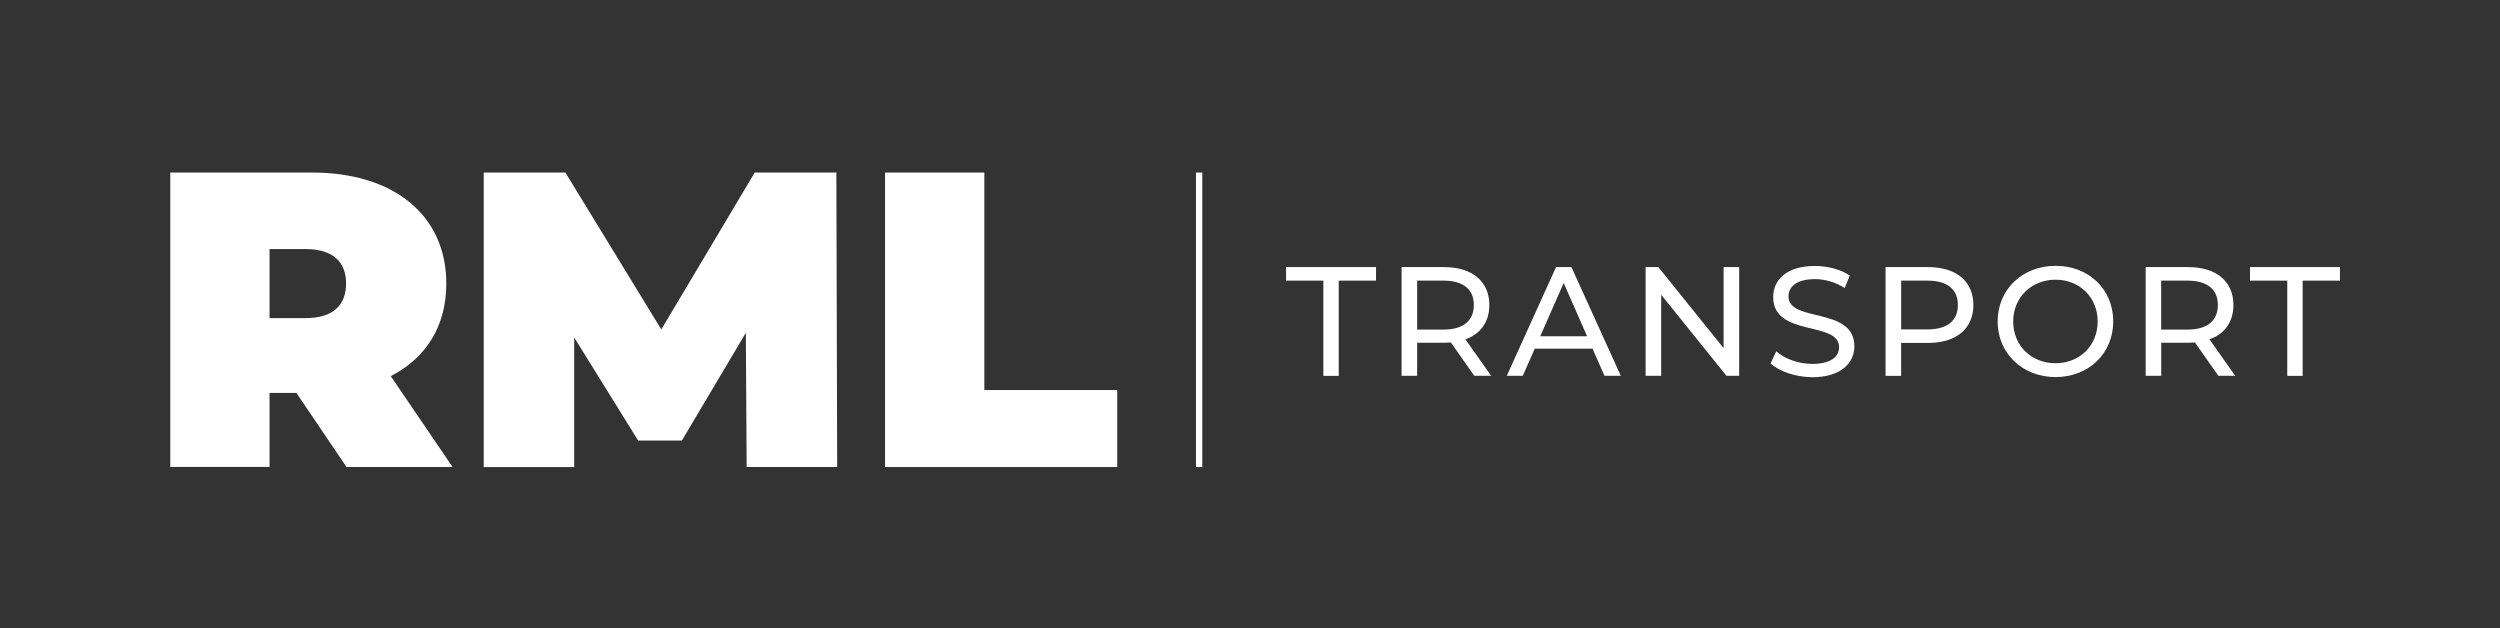
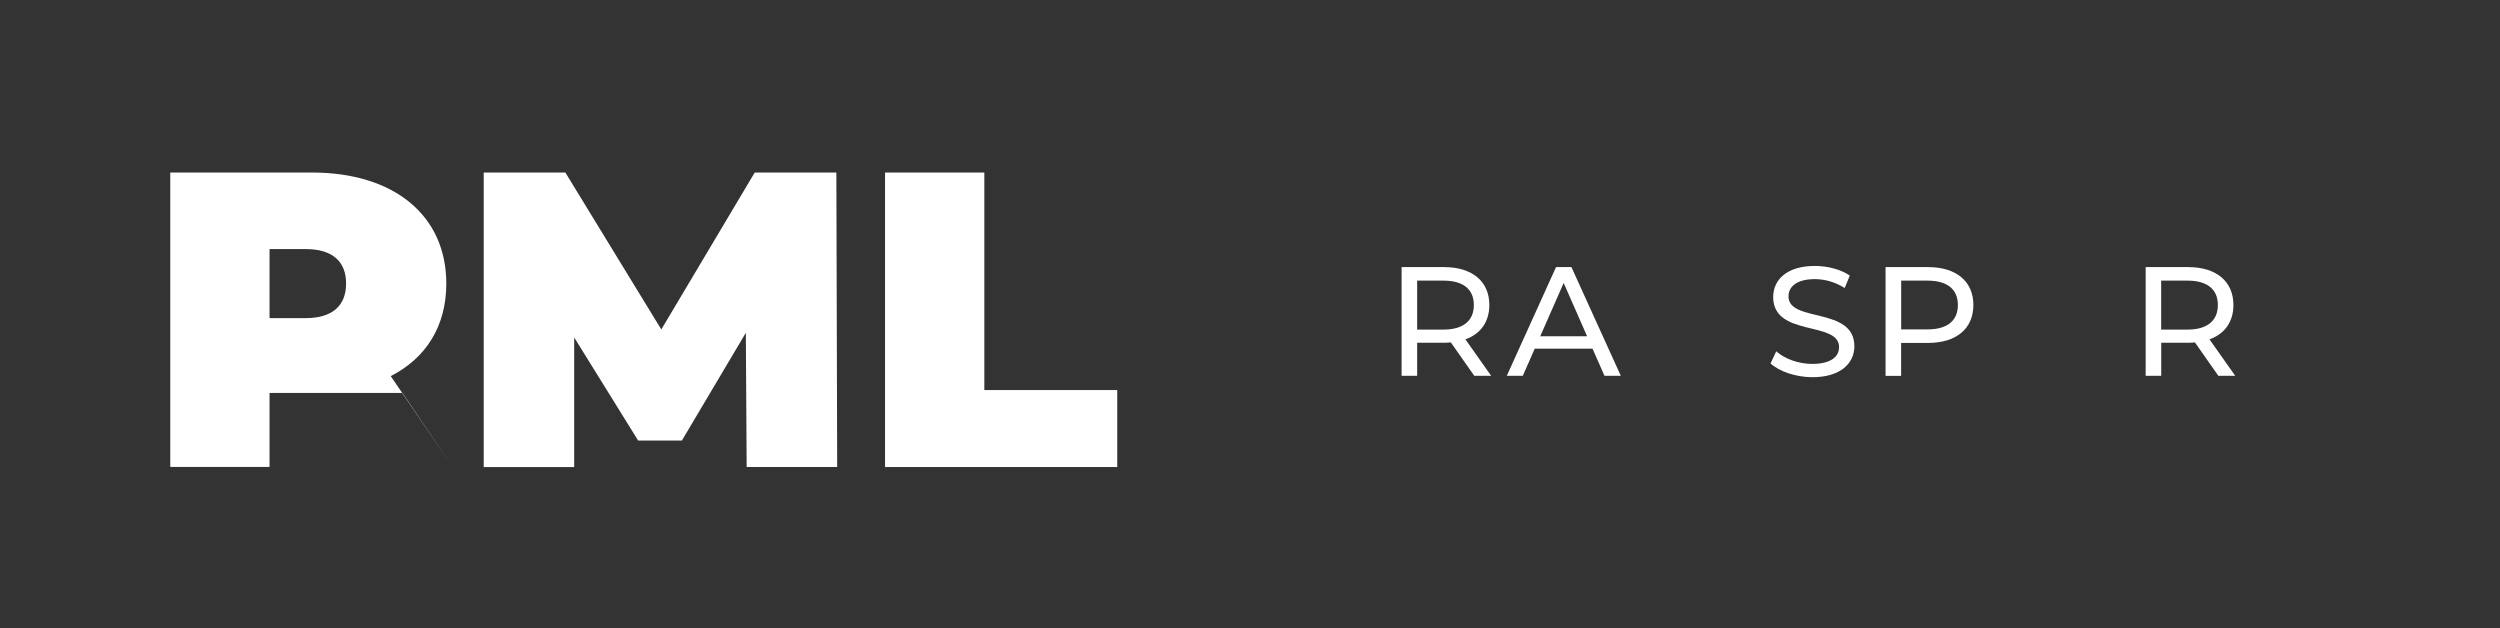
<svg xmlns="http://www.w3.org/2000/svg" id="Layer_1" version="1.1" viewBox="0 0 396.87 99.69">
  <rect x="0" y="0" width="396.87" height="99.69" fill="#333333" stroke="none" />
  <defs>
    <style>
      .st0 {
        fill: none;
        stroke: #fff;
        stroke-miterlimit: 10;
      }

      .st1 {
        fill: #fff;
      }
    </style>
  </defs>
  <g>
-     <path class="st1" d="M47.06,62.38h-4.27v11.75h-15.76V27.39h22.51c13.02,0,21.31,6.81,21.31,17.63,0,6.75-3.21,11.82-8.82,14.69l9.82,14.43h-16.84l-7.95-11.76ZM48.53,39.54h-5.74v10.96h5.74c4.34,0,6.41-2.07,6.41-5.48.01-3.41-2.06-5.48-6.41-5.48Z" />
+     <path class="st1" d="M47.06,62.38h-4.27v11.75h-15.76V27.39h22.51c13.02,0,21.31,6.81,21.31,17.63,0,6.75-3.21,11.82-8.82,14.69l9.82,14.43l-7.95-11.76ZM48.53,39.54h-5.74v10.96h5.74c4.34,0,6.41-2.07,6.41-5.48.01-3.41-2.06-5.48-6.41-5.48Z" />
    <path class="st1" d="M118.53,74.14l-.13-21.31-10.15,17.1h-6.95l-10.15-16.36v20.57h-14.36V27.39h12.96l15.23,24.91,14.83-24.91h12.96l.13,46.75h-14.37Z" />
    <path class="st1" d="M140.5,27.39h15.76v34.53h21.1v12.22h-36.86V27.39Z" />
  </g>
  <g>
-     <path class="st1" d="M210.08,44.55h-5.92v-2.15h14.28v2.15h-5.92v15.12h-2.44v-15.12Z" />
    <path class="st1" d="M234.04,59.66l-3.72-5.3c-.34.02-.71.05-1.08.05h-4.27v5.25h-2.47v-17.26h6.73c4.49,0,7.2,2.27,7.2,6.02,0,2.66-1.38,4.59-3.8,5.45l4.09,5.79s-2.68,0-2.68,0ZM233.97,48.42c0-2.47-1.65-3.87-4.81-3.87h-4.19v7.77h4.19c3.16,0,4.81-1.43,4.81-3.9Z" />
    <path class="st1" d="M252.81,55.35h-9.17l-1.9,4.31h-2.54l7.82-17.26h2.44l7.84,17.26h-2.59l-1.9-4.31ZM251.95,53.38l-3.72-8.46-3.72,8.46h7.44Z" />
-     <path class="st1" d="M276.09,42.4v17.26h-2.02l-10.36-12.87v12.87h-2.47v-17.26h2.02l10.36,12.87v-12.87h2.47Z" />
    <path class="st1" d="M281.07,57.69l.91-1.92c1.28,1.16,3.48,2,5.7,2,2.98,0,4.27-1.16,4.27-2.66,0-4.22-10.46-1.55-10.46-7.96,0-2.66,2.07-4.93,6.61-4.93,2.02,0,4.12.54,5.55,1.53l-.81,1.97c-1.5-.96-3.21-1.41-4.73-1.41-2.93,0-4.19,1.23-4.19,2.74,0,4.22,10.46,1.58,10.46,7.92,0,2.64-2.12,4.91-6.68,4.91-2.66-.02-5.25-.91-6.63-2.19Z" />
    <path class="st1" d="M313.27,48.42c0,3.75-2.71,6.02-7.2,6.02h-4.27v5.23h-2.47v-17.27h6.73c4.5,0,7.21,2.27,7.21,6.02ZM310.81,48.42c0-2.47-1.65-3.87-4.81-3.87h-4.19v7.74h4.19c3.15,0,4.81-1.4,4.81-3.87Z" />
-     <path class="st1" d="M317.12,51.03c0-5.05,3.9-8.83,9.2-8.83s9.15,3.75,9.15,8.83-3.9,8.83-9.15,8.83-9.2-3.77-9.2-8.83ZM333,51.03c0-3.82-2.86-6.63-6.68-6.63s-6.73,2.81-6.73,6.63,2.86,6.63,6.73,6.63c3.82,0,6.68-2.8,6.68-6.63Z" />
    <path class="st1" d="M352.16,59.66l-3.72-5.3c-.34.02-.71.05-1.08.05h-4.27v5.25h-2.47v-17.26h6.73c4.49,0,7.2,2.27,7.2,6.02,0,2.66-1.38,4.59-3.8,5.45l4.09,5.79s-2.68,0-2.68,0ZM352.08,48.42c0-2.47-1.65-3.87-4.81-3.87h-4.19v7.77h4.19c3.16,0,4.81-1.43,4.81-3.9Z" />
-     <path class="st1" d="M363.1,44.55h-5.92v-2.15h14.28v2.15h-5.92v15.12h-2.44v-15.12h0Z" />
  </g>
-   <line class="st0" x1="190.36" y1="74.14" x2="190.36" y2="27.39" />
</svg>